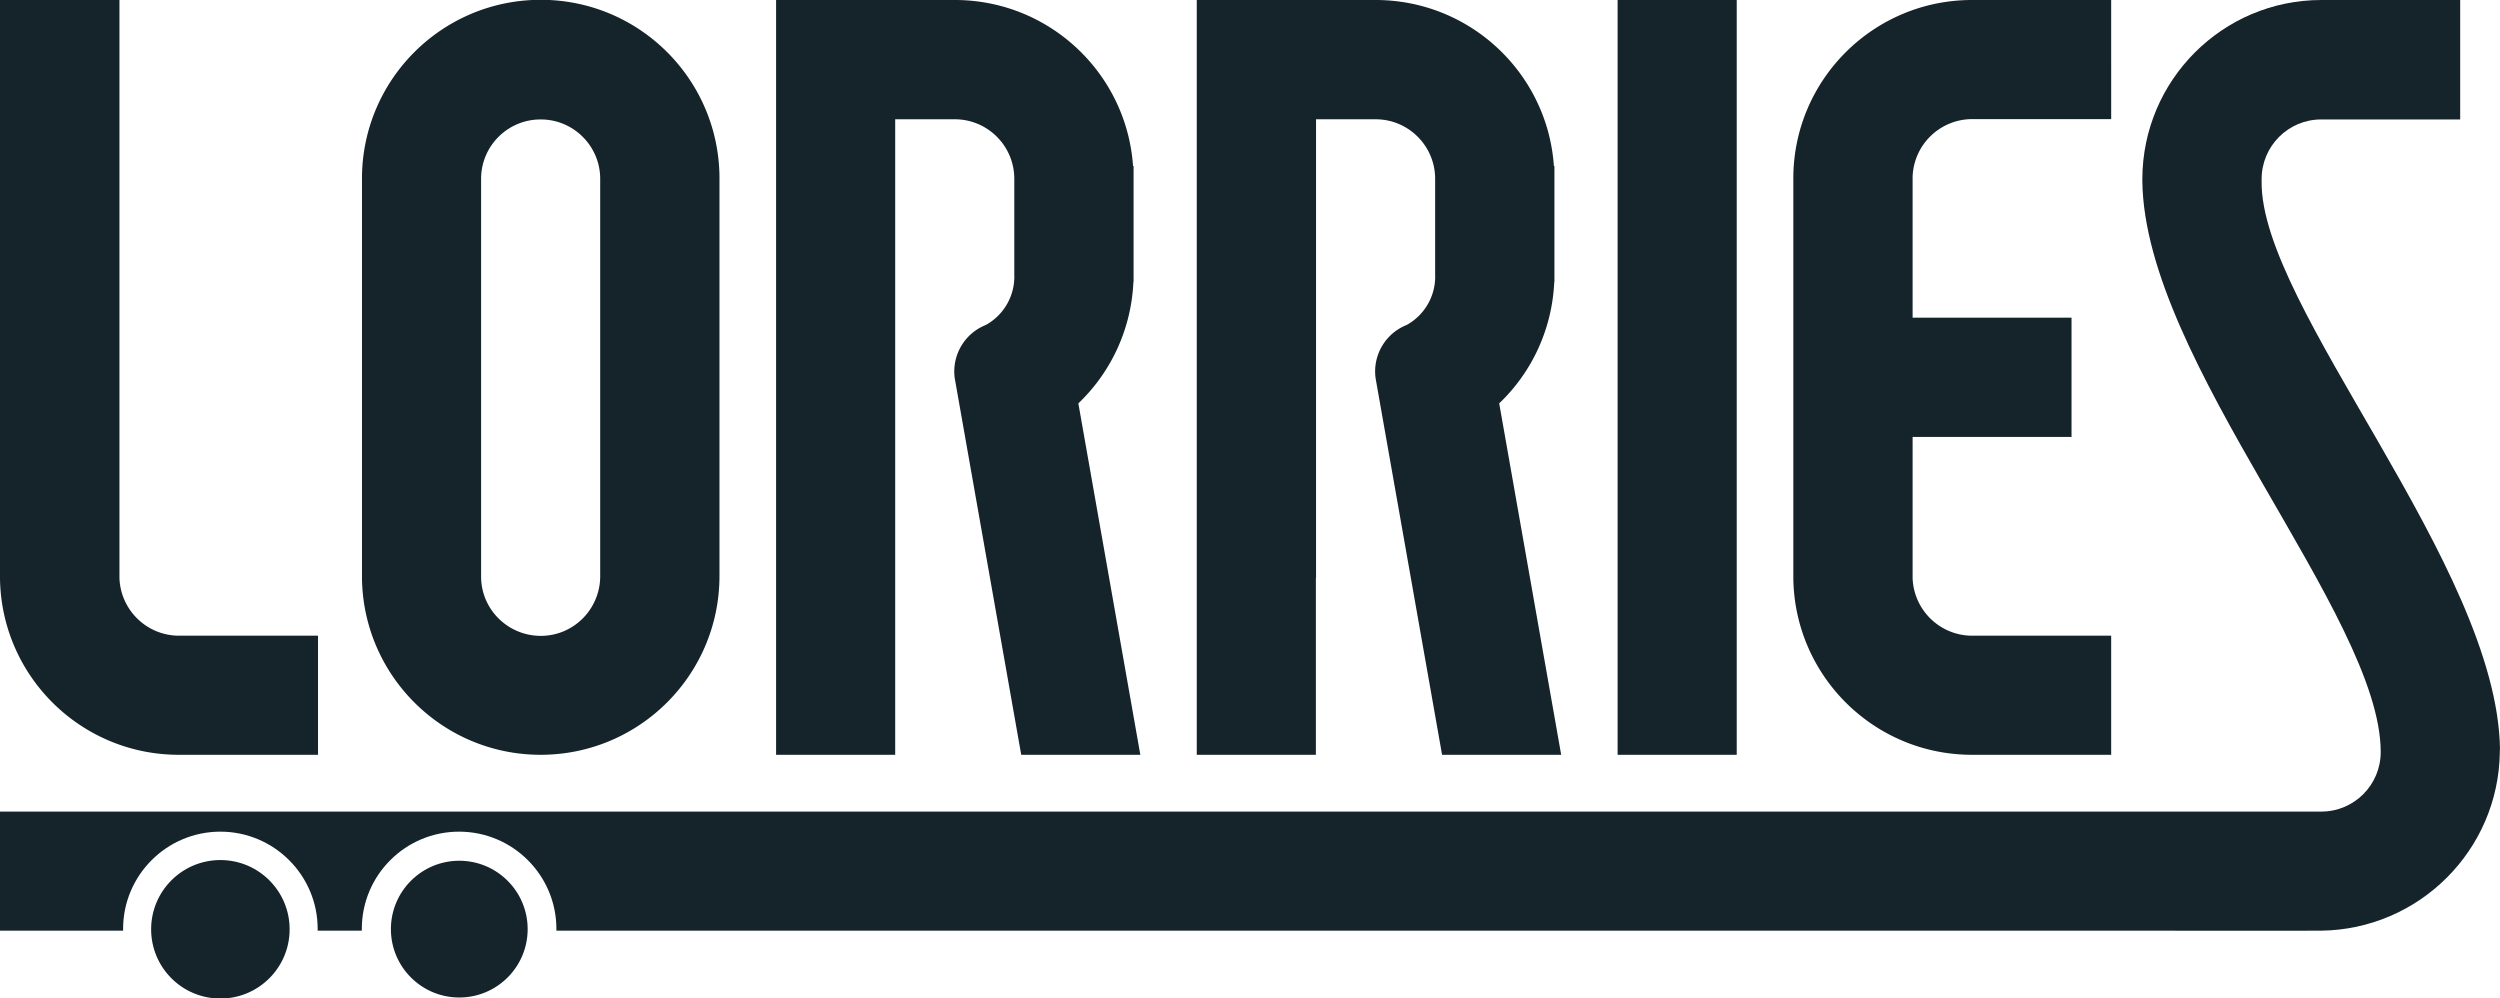
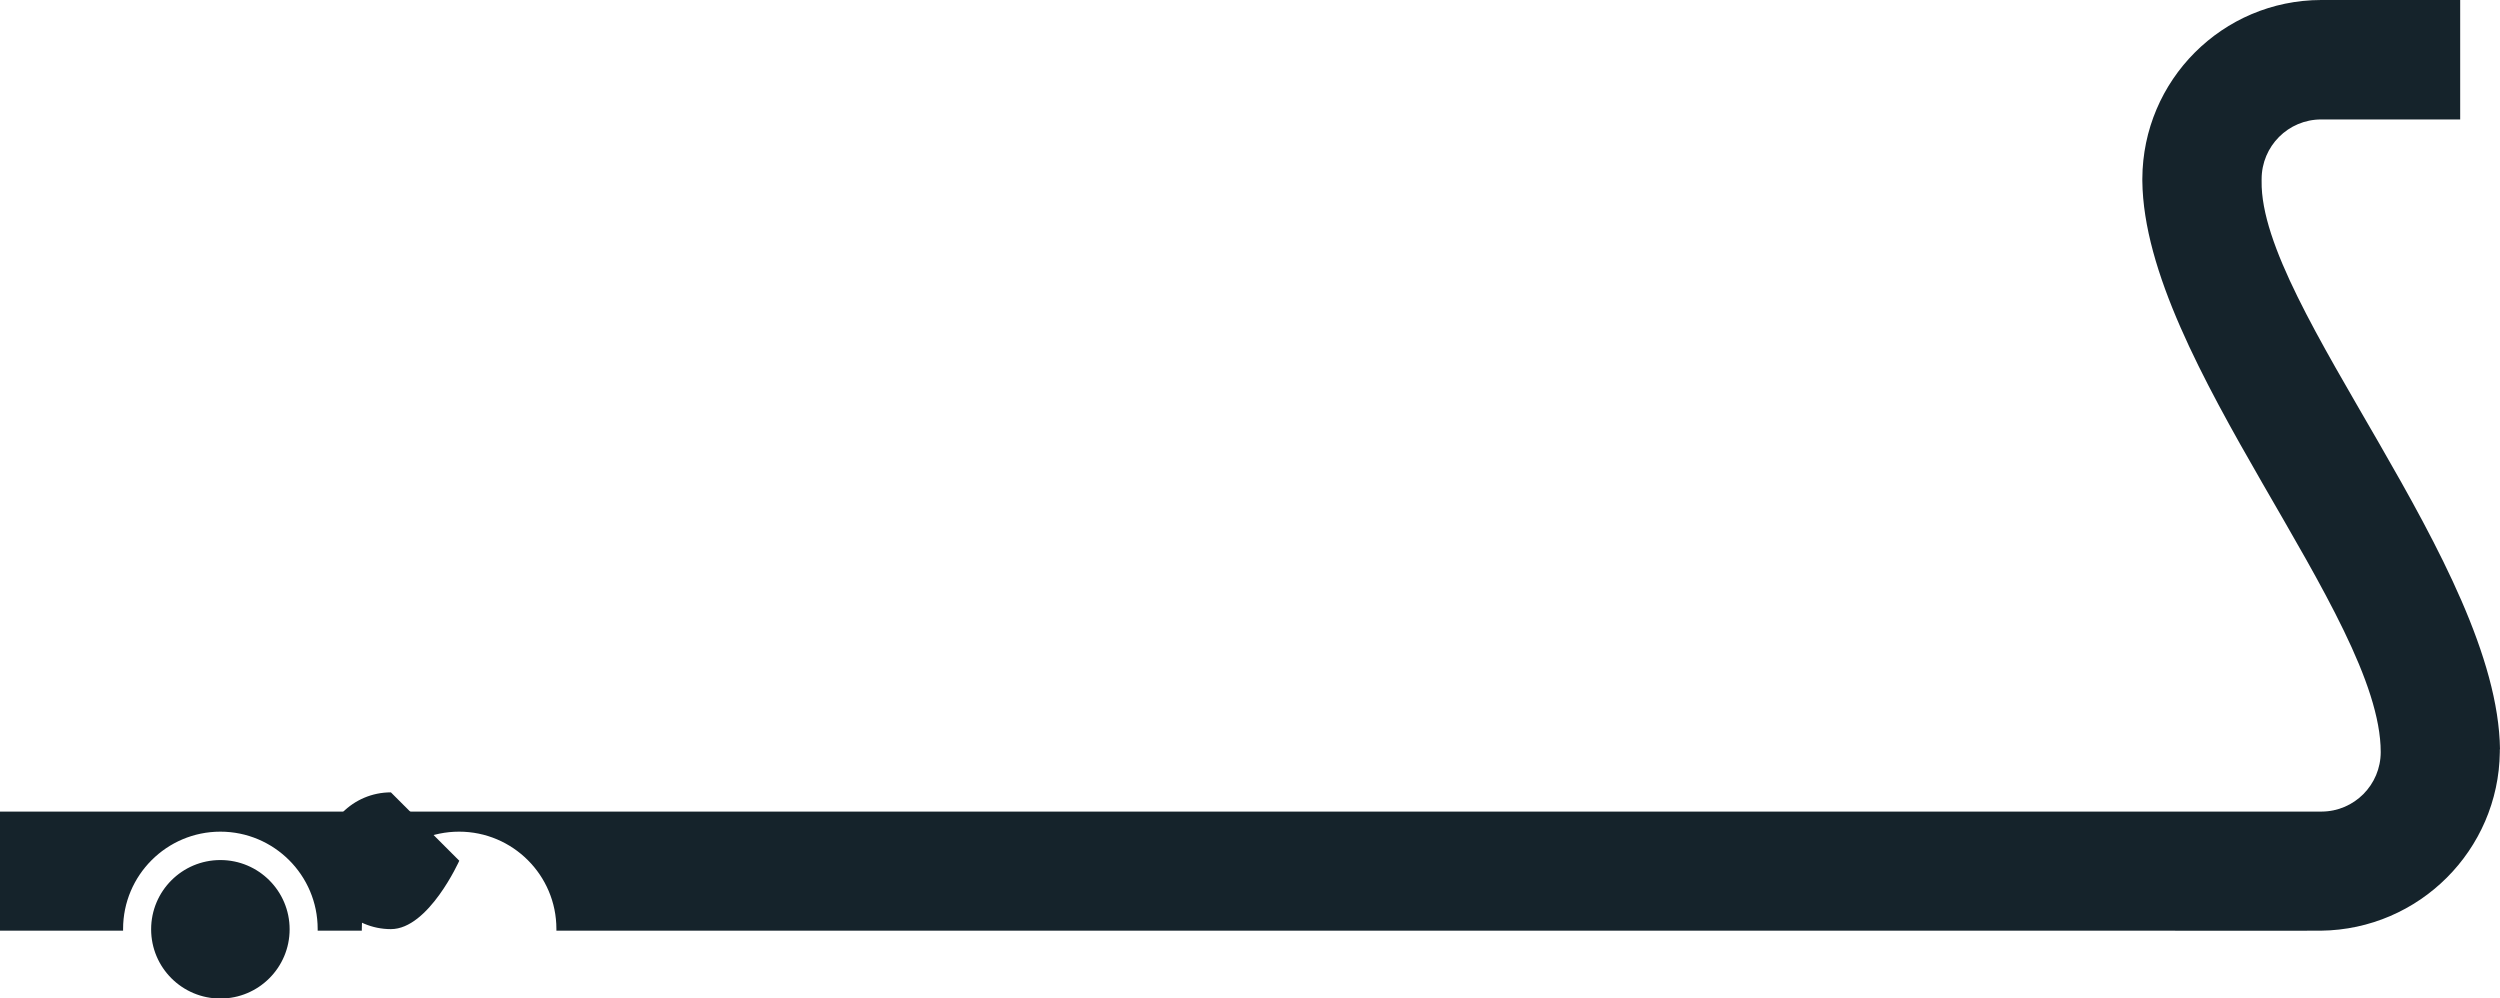
<svg xmlns="http://www.w3.org/2000/svg" data-name="Layer 1" viewBox="0 0 144.41 57.67">
-   <path fill="#15232b" d="M51.71 33.4V6.89h3.44c1.9 0 3.44 1.54 3.44 3.44v5.51c.05 1.21-.58 2.34-1.64 2.93a2.888 2.888 0 0 0-1.8 3.08l3.84 21.75h6.88l-3.58-20.3c1.93-1.84 3.06-4.35 3.18-7.01h.01v-6.7h-.03C65.07 4.19 60.57 0 55.16 0H44.83v43.6h6.88V33.4ZM76.02 33.4V6.89h3.44c1.9 0 3.44 1.54 3.44 3.44v5.51c.05 1.21-.58 2.34-1.64 2.93a2.888 2.888 0 0 0-1.8 3.08L83.3 43.6h6.88L86.6 23.3c1.93-1.84 3.06-4.35 3.18-7.01h.01v-6.7h-.03C89.38 4.19 84.88 0 79.46 0H69.13v43.6h6.88V33.4ZM27.79 23.54V10.33c0-1.9 1.55-3.44 3.45-3.43 1.89 0 3.43 1.54 3.43 3.43v22.95c0 1.9-1.53 3.45-3.43 3.45-1.9 0-3.45-1.53-3.45-3.43v-9.76Zm3.44 20.06c5.7 0 10.33-4.62 10.33-10.33v-23.1C41.48 4.47 36.8-.09 31.09-.01c-5.59.08-10.1 4.59-10.18 10.18V33.4c.07 5.65 4.67 10.2 10.32 10.2M113.91 43.6H121.95v-6.88h-8.03c-1.85 0-3.37-1.47-3.44-3.32v-8.16h9.18v-6.89h-9.18V10.2a3.449 3.449 0 0 1 3.44-3.32h8.03V0H113.91c-5.65 0-10.26 4.55-10.32 10.2v23.2c.07 5.65 4.67 10.2 10.32 10.2M93.44 0h6.88v43.6h-6.88zM10.33 43.6H18.37v-6.88h-8.03c-1.85 0-3.37-1.47-3.44-3.32V0H0v33.4c.07 5.65 4.67 10.2 10.33 10.2" />
  <path fill="#15232b" d="M144.41 43.29c-.14-10.63-13.89-25.58-13.77-32.83v-.11c0-1.91 1.54-3.45 3.44-3.45h8.03V0h-8.03c-5.7.01-10.31 4.63-10.33 10.33v.12c.11 10.43 13.77 25.09 13.77 32.99 0 1.89-1.52 3.43-3.41 3.44H0v6.88h7.11v-.1c0-3.1 2.52-5.62 5.62-5.62s5.62 2.52 5.62 5.62v.1h2.55v-.1c0-3.11 2.52-5.62 5.62-5.62s5.62 2.52 5.62 5.62v.1h91.6c5.98 0 9.94.01 10.33 0 5.67-.07 10.26-4.65 10.33-10.32v-.16" />
-   <path fill="#15232b" d="M12.73 49.68c2.21 0 4 1.79 4 4s-1.79 4-4 4-4-1.79-4-4 1.79-4 4-4M26.53 49.72c2.18 0 3.95 1.77 3.95 3.95s-1.77 3.95-3.95 3.95-3.95-1.77-3.95-3.95 1.77-3.95 3.95-3.95" />
+   <path fill="#15232b" d="M12.73 49.68c2.21 0 4 1.79 4 4s-1.79 4-4 4-4-1.79-4-4 1.79-4 4-4M26.53 49.72s-1.77 3.95-3.95 3.95-3.95-1.77-3.95-3.95 1.77-3.95 3.95-3.95" />
</svg>